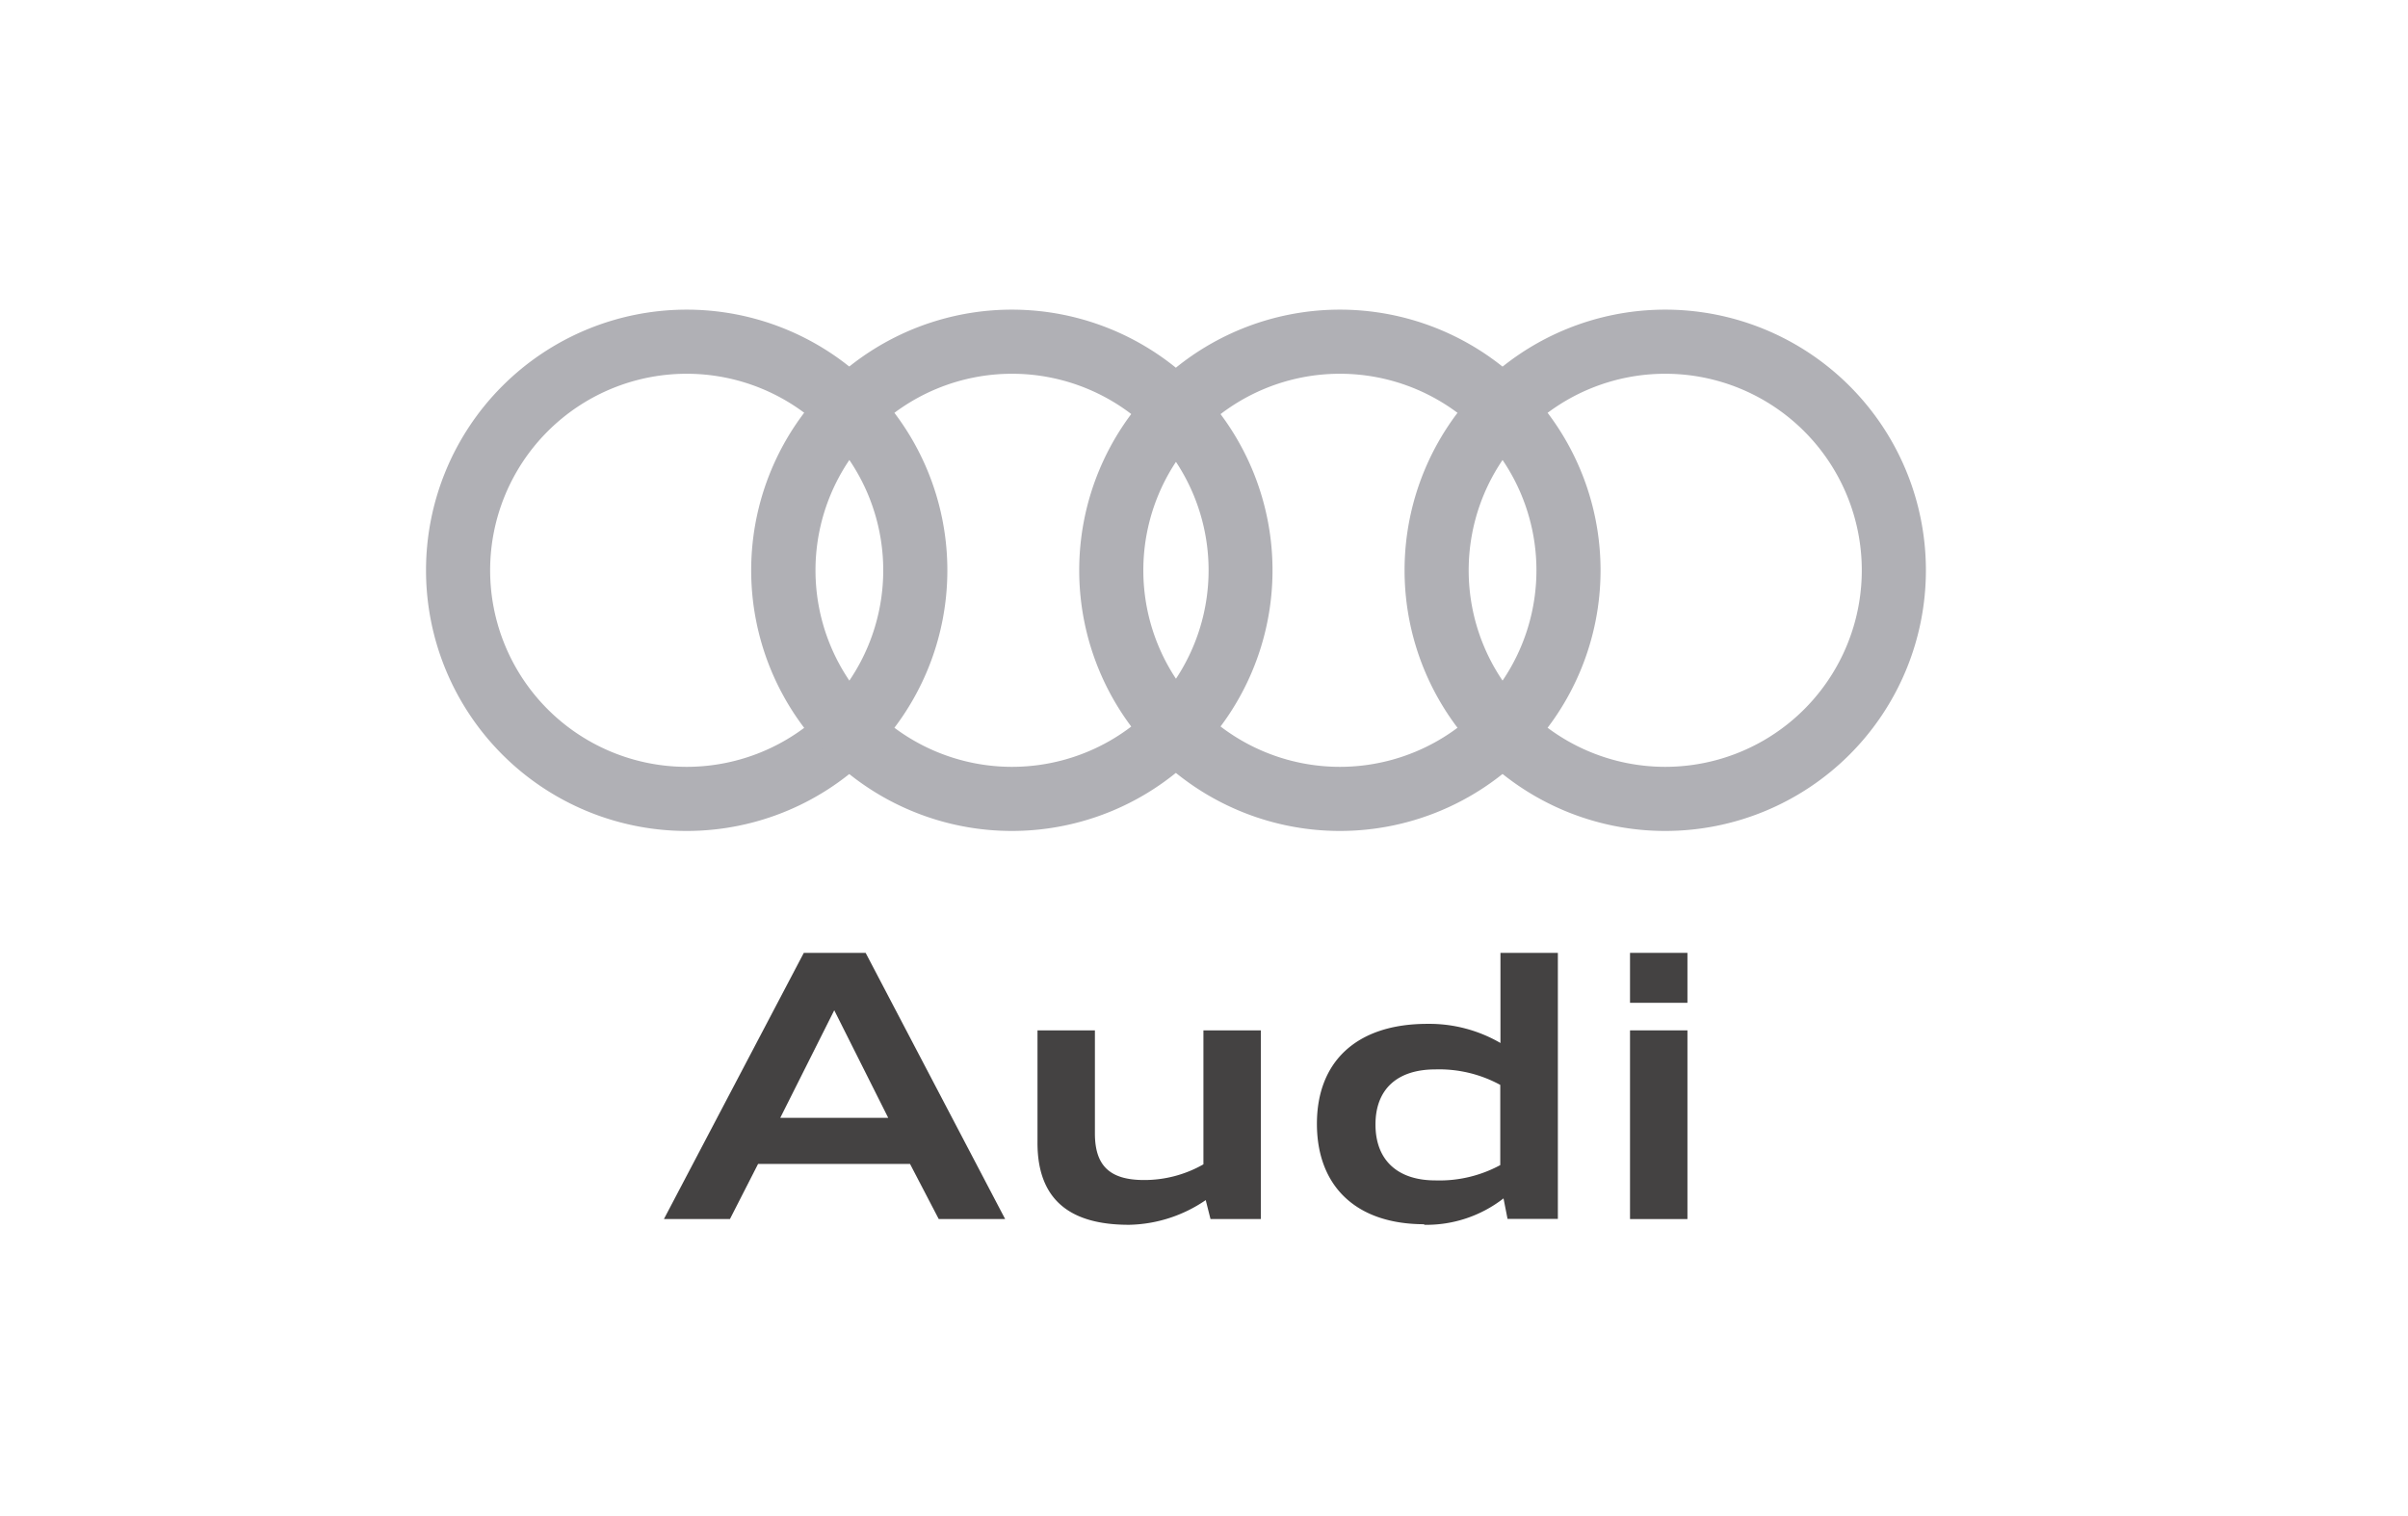
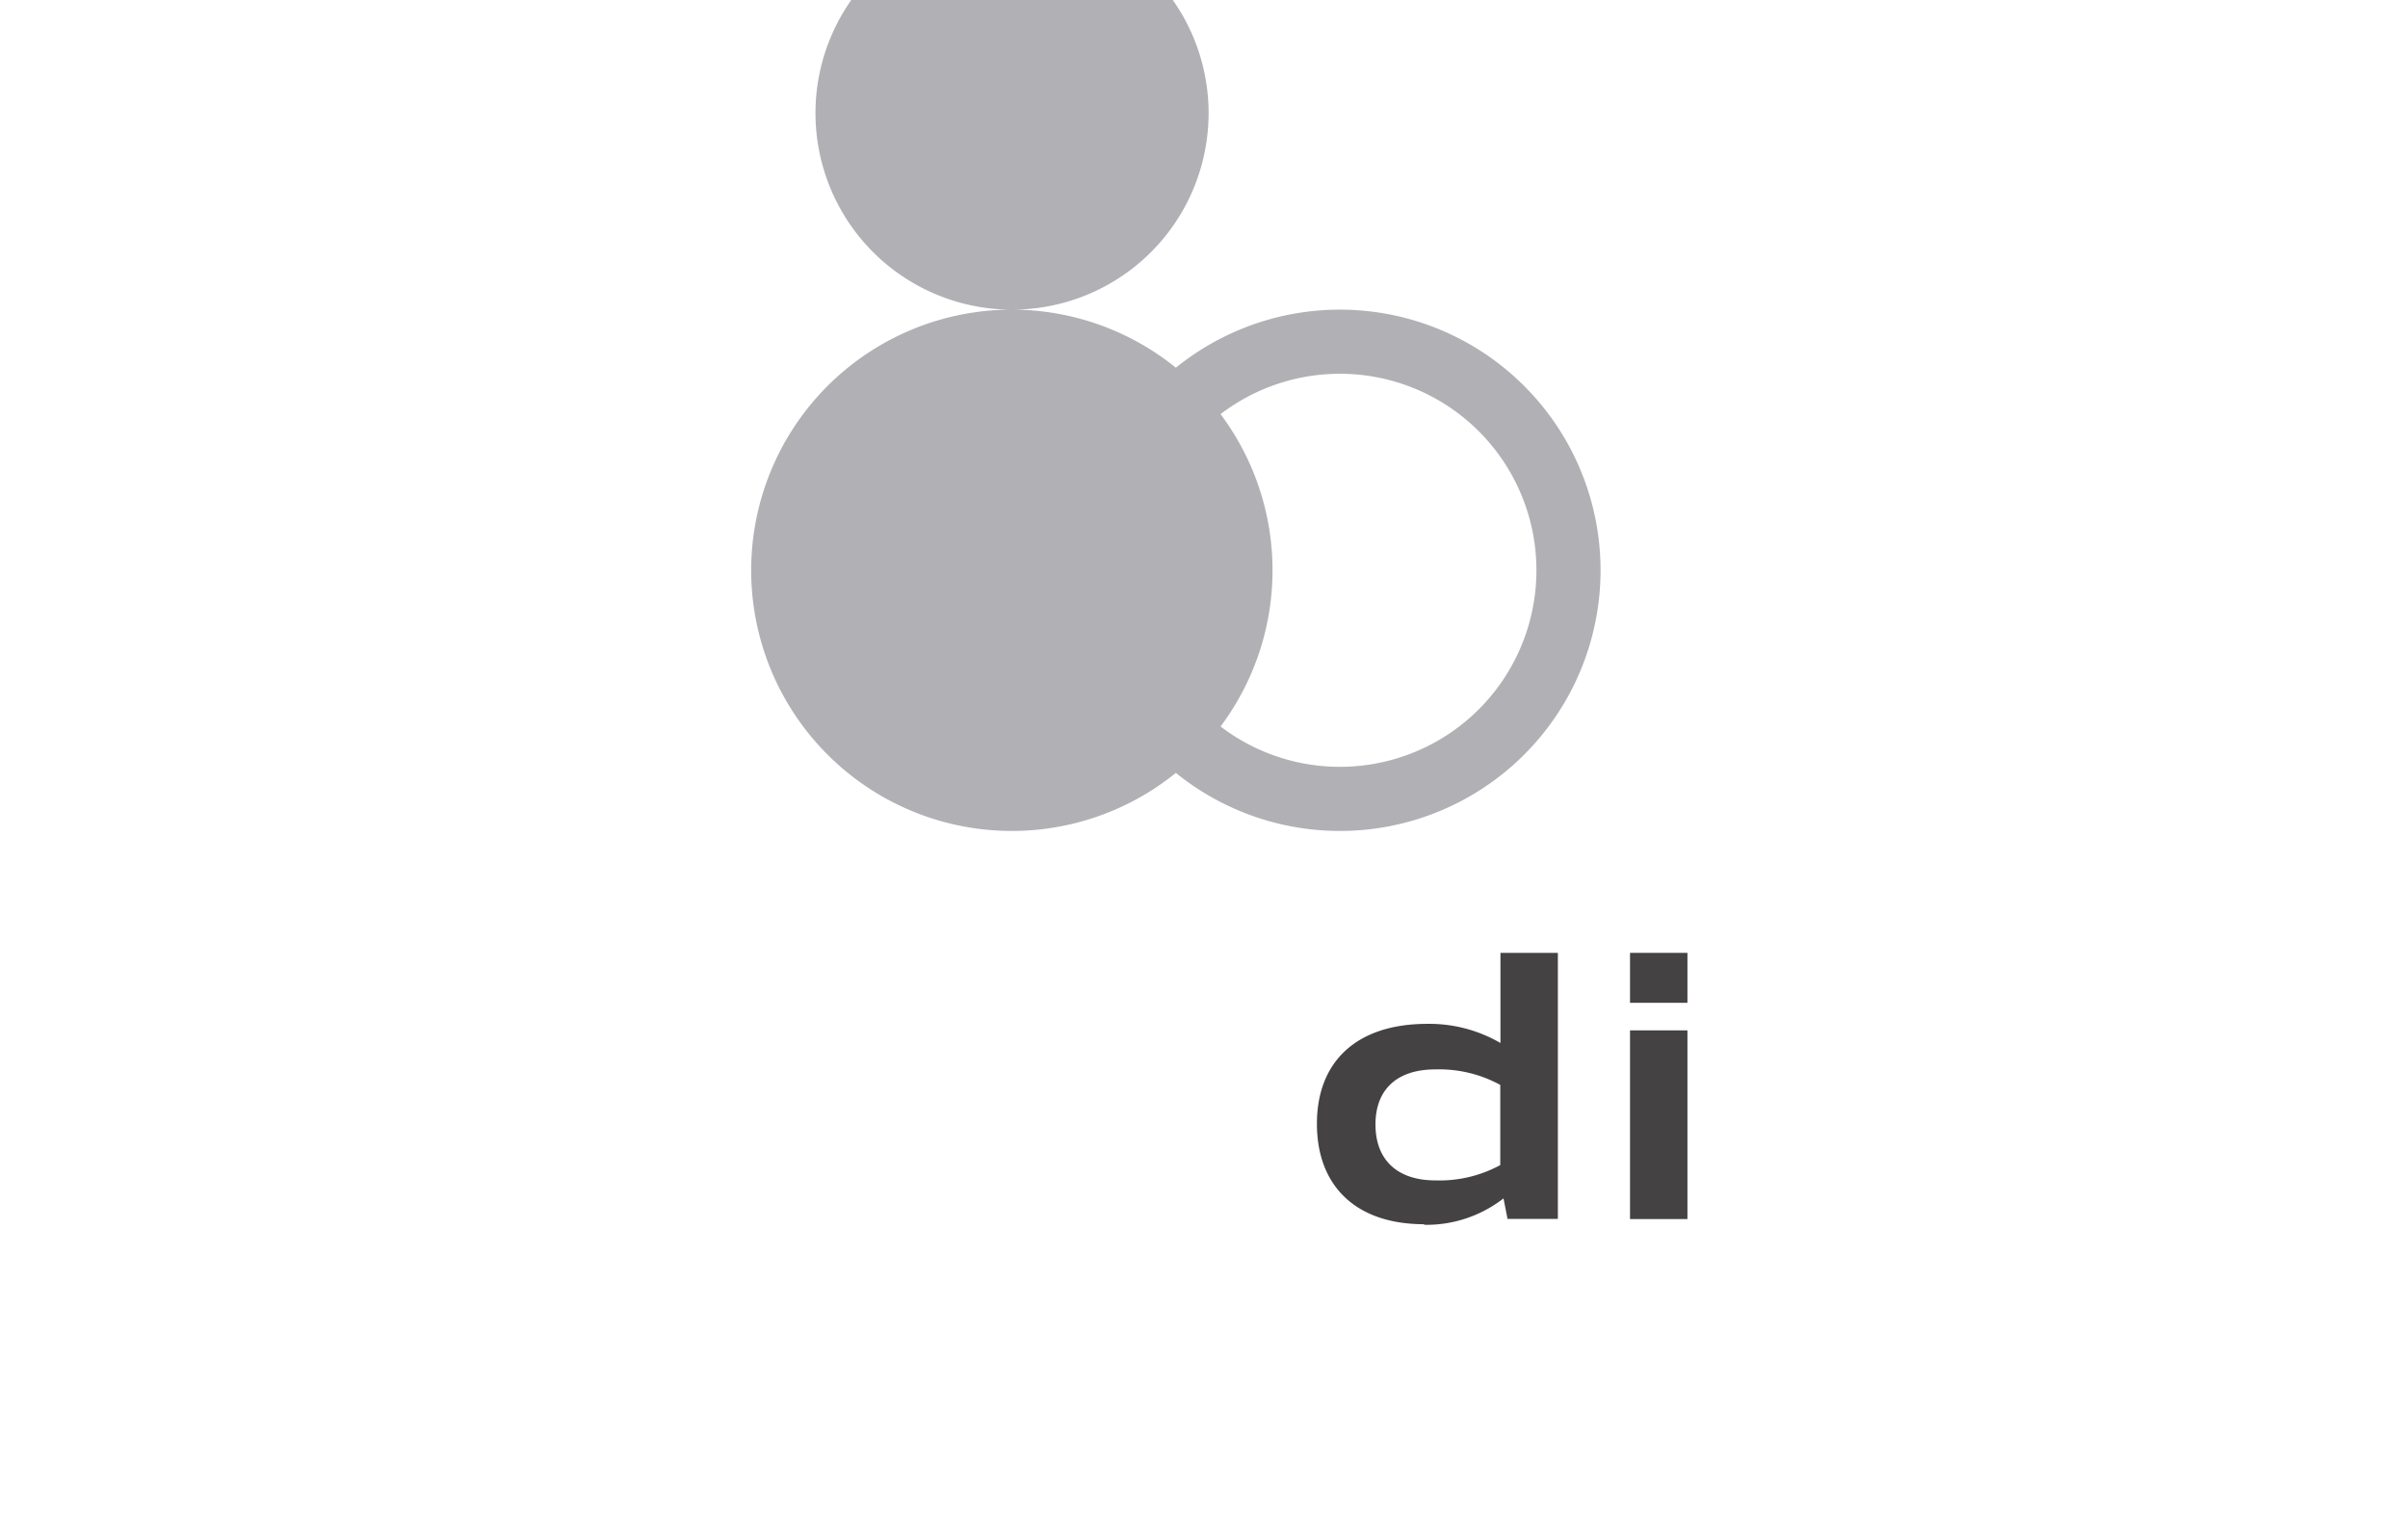
<svg xmlns="http://www.w3.org/2000/svg" viewBox="0 0 125.82 79.22">
  <g fill="#444242">
-     <path d="m43.59 52.79 2.82 5.62h-5.64zm-8.9 10.91h3.45l1.47-2.88h7.94l1.5 2.88h3.47l-7.29-13.91h-3.23z" />
-     <path d="m63.25 63.7h2.63v-9.86h-3v7a6.22 6.22 0 0 1 -3.1.82c-1.83 0-2.57-.78-2.57-2.44v-5.38h-3v5.81c-.03 3.51 2.28 4.35 4.79 4.35a7.32 7.32 0 0 0 4-1.29z" />
    <path d="m75 61.68c-2 0-3.13-1.08-3.13-2.92s1.13-2.88 3.13-2.88a6.67 6.67 0 0 1 3.39.81v4.19a6.67 6.67 0 0 1 -3.39.8m-.59 2.32a6.56 6.56 0 0 0 4.15-1.38l.21 1.07h2.63v-13.9h-3v4.71a7.4 7.4 0 0 0 -3.82-1c-3.73 0-5.77 2-5.77 5.22s2 5.25 5.61 5.25" />
    <path d="m85.17 52.4h3v-2.61h-3zm0 11.3h3v-9.86h-3z" />
  </g>
  <g fill="#b0b0b5">
-     <path d="m35.88 16.18a13.62 13.62 0 1 0 13.62 13.62 13.62 13.62 0 0 0 -13.62-13.62zm0 23.89a10.27 10.27 0 1 1 10.27-10.27 10.27 10.27 0 0 1 -10.27 10.27z" />
-     <path d="m52.88 16.18a13.62 13.62 0 1 0 13.61 13.62 13.62 13.62 0 0 0 -13.61-13.62zm0 23.89a10.27 10.27 0 1 1 10.27-10.27 10.27 10.27 0 0 1 -10.28 10.27z" />
+     <path d="m52.88 16.18a13.62 13.62 0 1 0 13.61 13.62 13.62 13.62 0 0 0 -13.61-13.62za10.27 10.27 0 1 1 10.27-10.27 10.27 10.27 0 0 1 -10.28 10.27z" />
    <path d="m70 16.18a13.62 13.62 0 1 0 13.63 13.62 13.62 13.62 0 0 0 -13.63-13.62zm0 23.89a10.27 10.27 0 1 1 10.28-10.27 10.27 10.27 0 0 1 -10.28 10.27z" />
-     <path d="m87 16.18a13.62 13.62 0 1 0 13.63 13.62 13.62 13.62 0 0 0 -13.63-13.62zm0 23.89a10.27 10.27 0 1 1 10.28-10.27 10.27 10.27 0 0 1 -10.28 10.27z" />
  </g>
</svg>